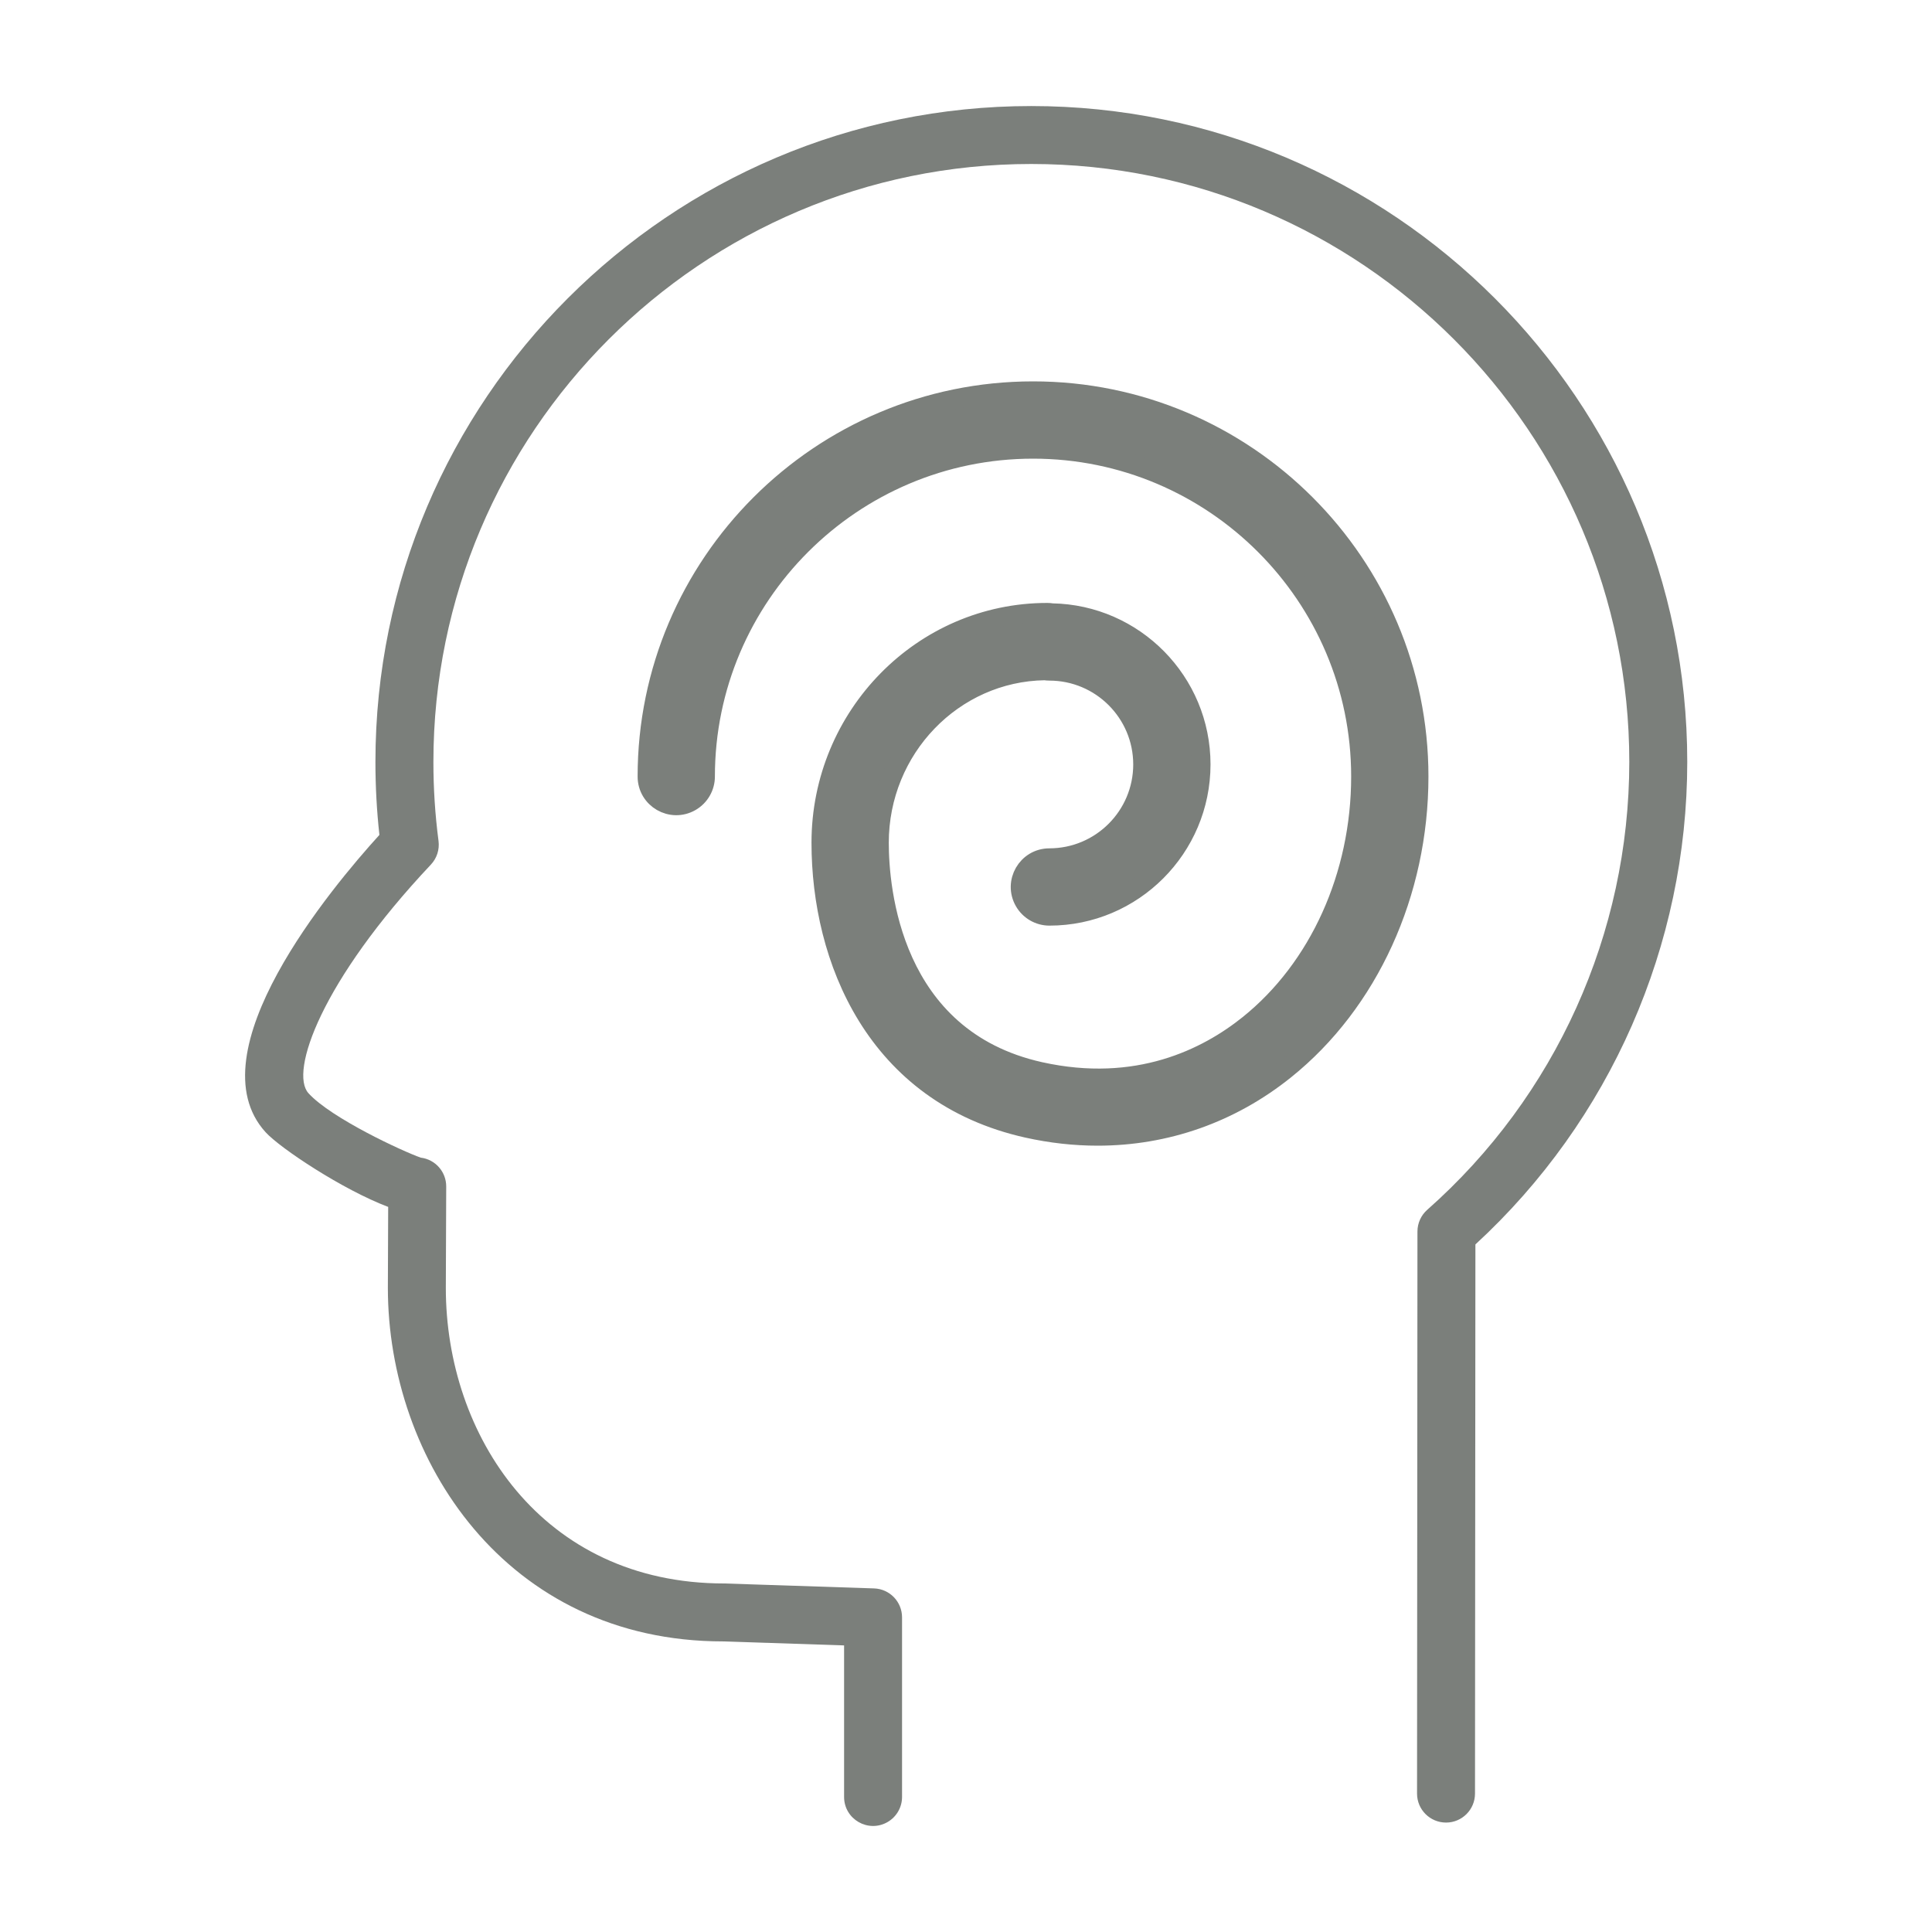
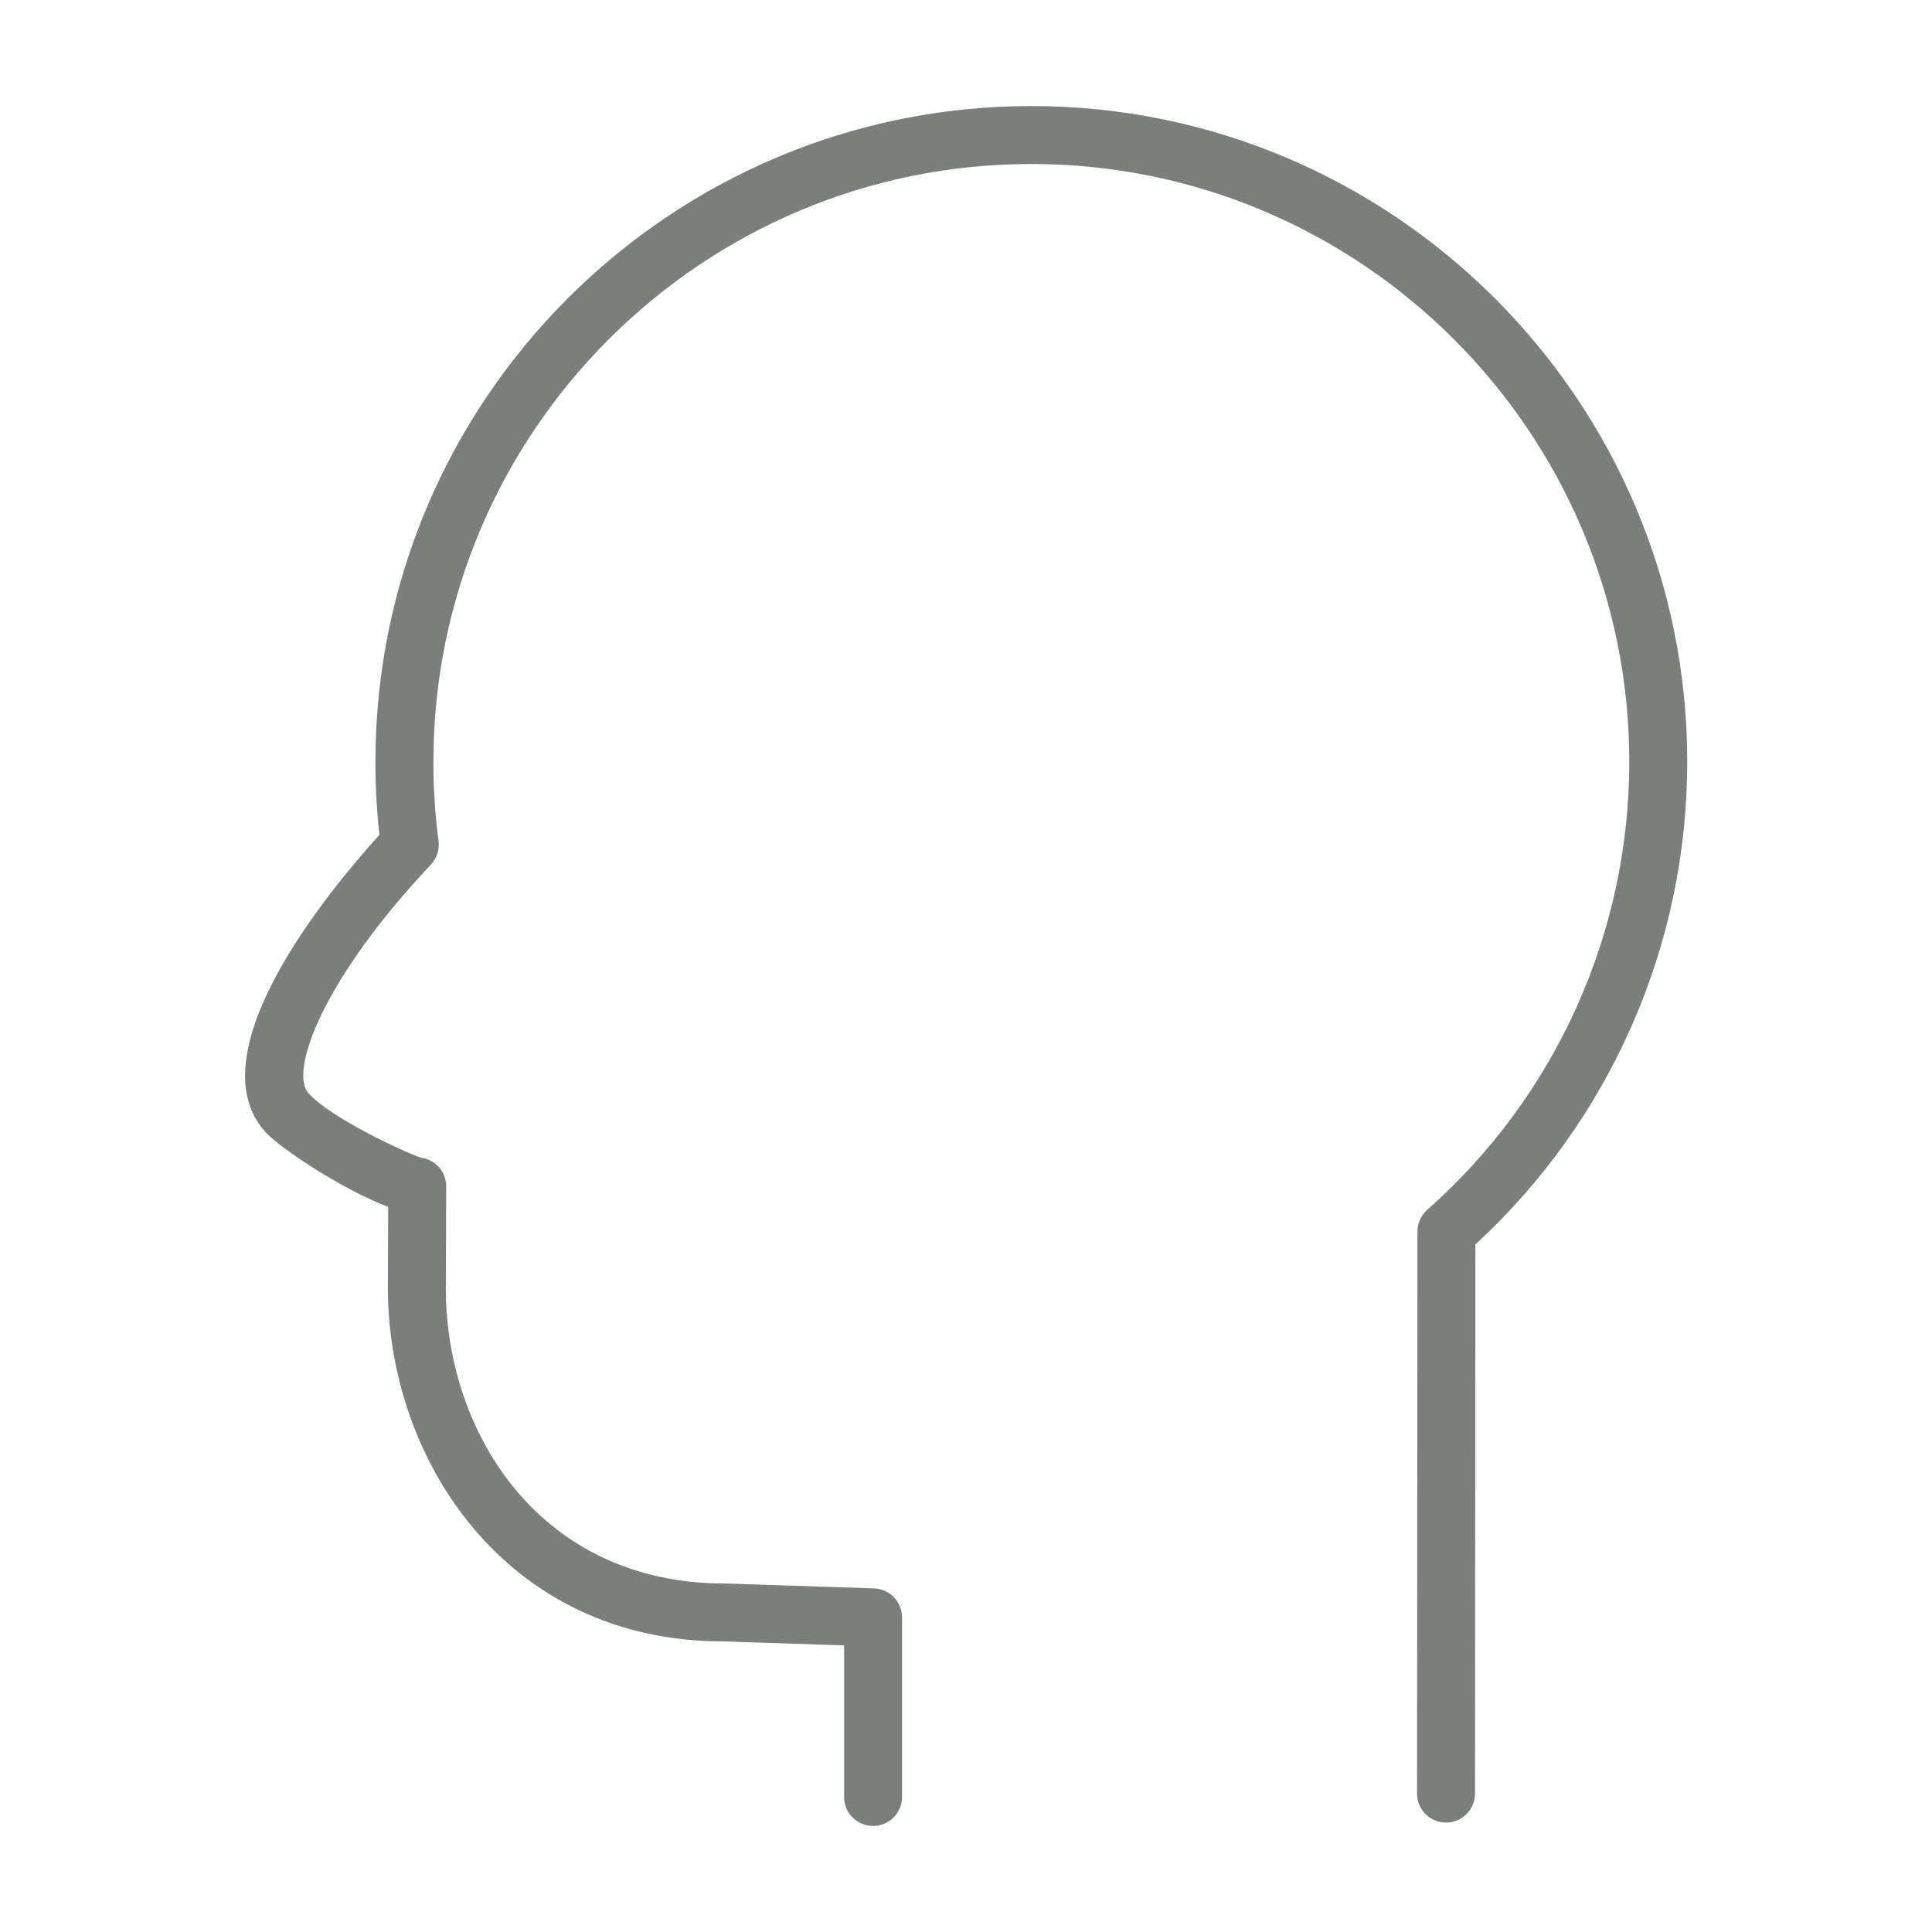
<svg xmlns="http://www.w3.org/2000/svg" viewBox="1950 2450 100 100" width="100" height="100" data-guides="{&quot;vertical&quot;:[],&quot;horizontal&quot;:[]}">
  <path fill="#7b7f7b" stroke="none" fill-opacity="1" stroke-width="1" stroke-opacity="1" baseline-shift="baseline" color="rgb(51, 51, 51)" fill-rule="evenodd" font-size-adjust="none" id="tSvg185bca146d5" title="Path 5" d="M 2003.378 2455.489 C 1984.66 2455.489 1969.432 2470.718 1969.432 2489.438C 1969.432 2490.703 1969.501 2491.97 1969.638 2493.215C 1967.173 2495.925 1960.006 2504.487 1963.745 2508.601C 1964.497 2509.43 1967.742 2511.583 1970.092 2512.469C 1970.087 2513.866 1970.081 2515.263 1970.076 2516.66C 1970.076 2525.531 1976.177 2534.96 1987.434 2534.959C 1989.519 2535.028 1991.605 2535.097 1993.69 2535.166C 1993.69 2537.781 1993.69 2540.395 1993.69 2543.01C 1993.69 2544.165 1994.94 2544.886 1995.94 2544.309C 1996.404 2544.041 1996.69 2543.546 1996.69 2543.01C 1996.69 2539.912 1996.69 2536.813 1996.69 2533.715C 1996.69 2532.905 1996.048 2532.242 1995.24 2532.216C 1992.655 2532.131 1990.069 2532.045 1987.484 2531.96C 1978.025 2531.96 1973.076 2524.263 1973.076 2516.666C 1973.083 2514.916 1973.089 2513.165 1973.096 2511.415C 1973.099 2510.655 1972.534 2510.013 1971.78 2509.92C 1970.873 2509.606 1967.144 2507.883 1965.966 2506.584C 1964.976 2505.495 1966.627 2500.777 1972.302 2494.752C 1972.611 2494.424 1972.756 2493.975 1972.698 2493.528C 1972.521 2492.172 1972.432 2490.805 1972.433 2489.437C 1972.433 2472.372 1986.315 2458.488 2003.379 2458.488C 2020.446 2458.488 2034.332 2472.372 2034.332 2489.437C 2034.328 2498.306 2030.52 2506.747 2023.874 2512.619C 2023.552 2512.903 2023.367 2513.312 2023.367 2513.742C 2023.36 2523.44 2023.353 2533.137 2023.346 2542.835C 2023.345 2543.663 2024.017 2544.335 2024.845 2544.336C 2024.845 2544.336 2024.846 2544.336 2024.846 2544.336C 2025.674 2544.336 2026.345 2543.665 2026.346 2542.837C 2026.353 2533.362 2026.36 2523.886 2026.367 2514.411C 2033.352 2507.985 2037.329 2498.928 2037.332 2489.437C 2037.331 2470.718 2022.1 2455.489 2003.378 2455.489Z" />
-   <path fill="#7b7f7b" stroke="#7b7f7b" fill-opacity="1" stroke-width="1" stroke-opacity="1" baseline-shift="baseline" color="rgb(51, 51, 51)" fill-rule="evenodd" font-size-adjust="none" id="tSvg1796a0bbcac" title="Path 6" d="M 2003.473 2470.24 C 1992.462 2470.24 1983.503 2479.191 1983.503 2490.193C 1983.503 2491.348 1984.753 2492.069 1985.753 2491.492C 1986.217 2491.224 1986.503 2490.729 1986.503 2490.193C 1986.503 2480.845 1994.116 2473.24 2003.473 2473.24C 2012.827 2473.24 2020.436 2480.845 2020.436 2490.193C 2020.436 2495.319 2018.266 2500.12 2014.631 2503.036C 2012.48 2504.763 2008.859 2506.583 2003.832 2505.467C 1996.103 2503.746 1995.503 2495.965 1995.503 2493.62C 1995.503 2488.748 1999.339 2484.777 2004.08 2484.709C 2004.158 2484.722 2004.238 2484.728 2004.318 2484.728C 2006.988 2484.731 2009.153 2486.895 2009.156 2489.565C 2009.155 2492.238 2006.991 2494.406 2004.318 2494.41C 2003.163 2494.41 2002.442 2495.66 2003.019 2496.66C 2003.287 2497.124 2003.782 2497.41 2004.318 2497.41C 2008.64 2497.41 2012.156 2493.89 2012.156 2489.565C 2012.156 2485.29 2008.714 2481.803 2004.455 2481.729C 2004.372 2481.715 2004.288 2481.708 2004.204 2481.708C 1997.752 2481.708 1992.503 2487.052 1992.503 2493.62C 1992.503 2499.614 1995.308 2506.642 2003.181 2508.394C 2004.404 2508.666 2005.619 2508.8 2006.816 2508.8C 2010.345 2508.8 2013.697 2507.631 2016.508 2505.376C 2020.846 2501.896 2023.436 2496.22 2023.436 2490.192C 2023.436 2479.191 2014.48 2470.24 2003.473 2470.24Z" />
  <defs />
</svg>